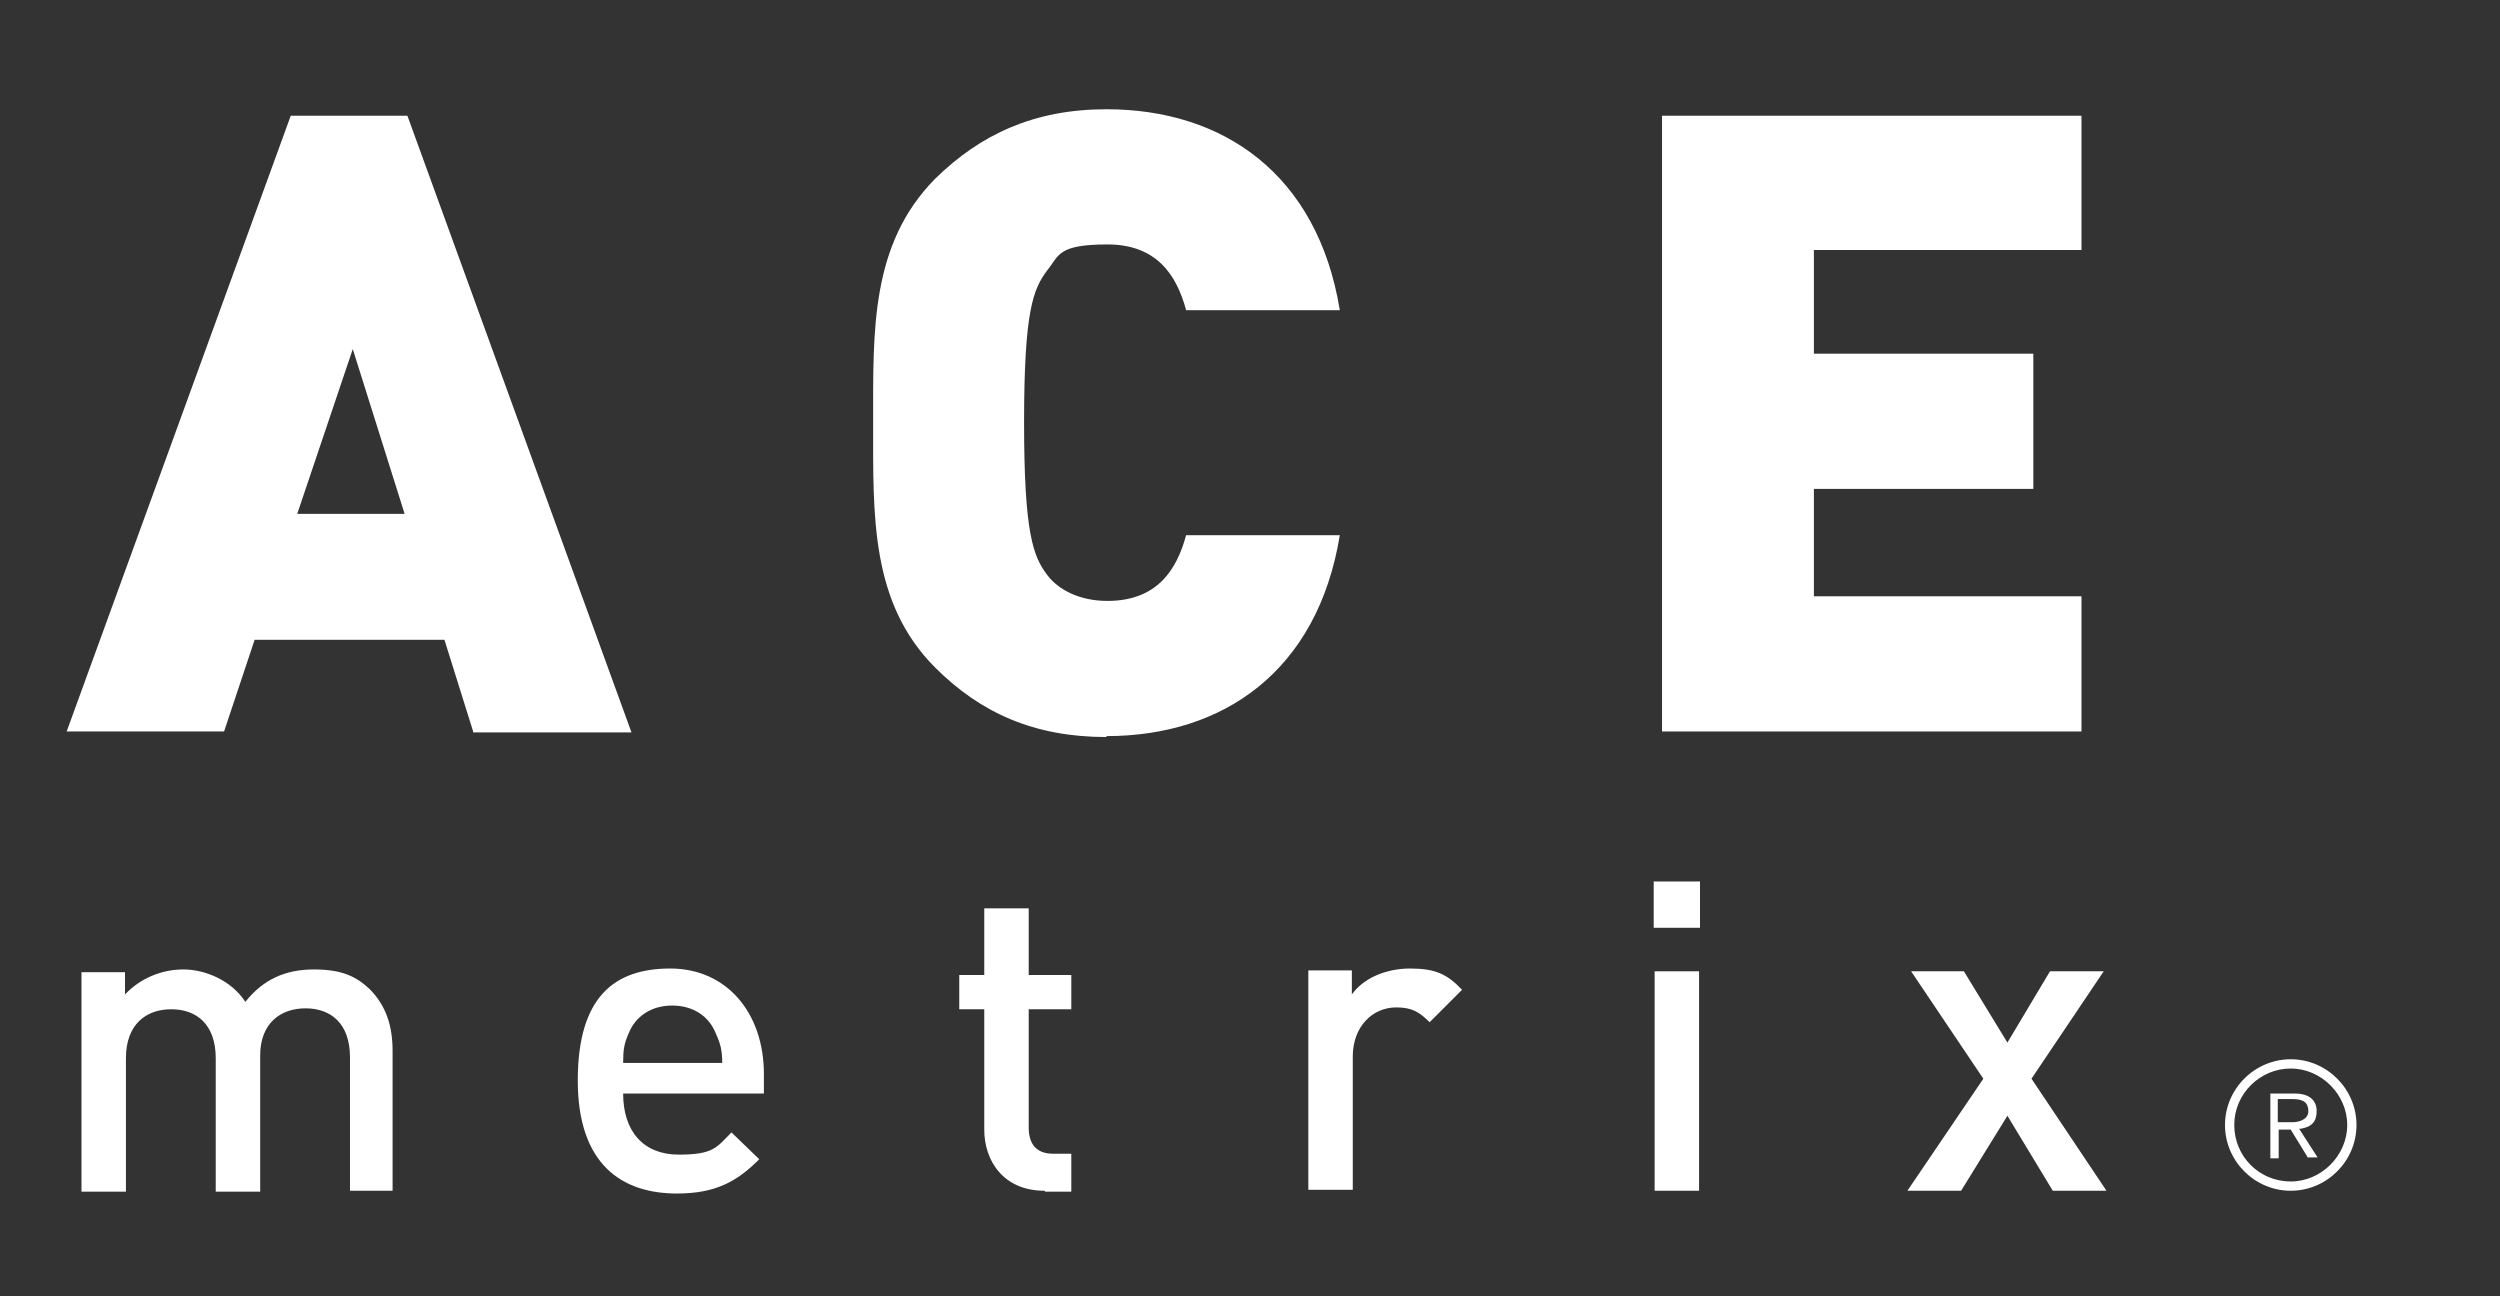
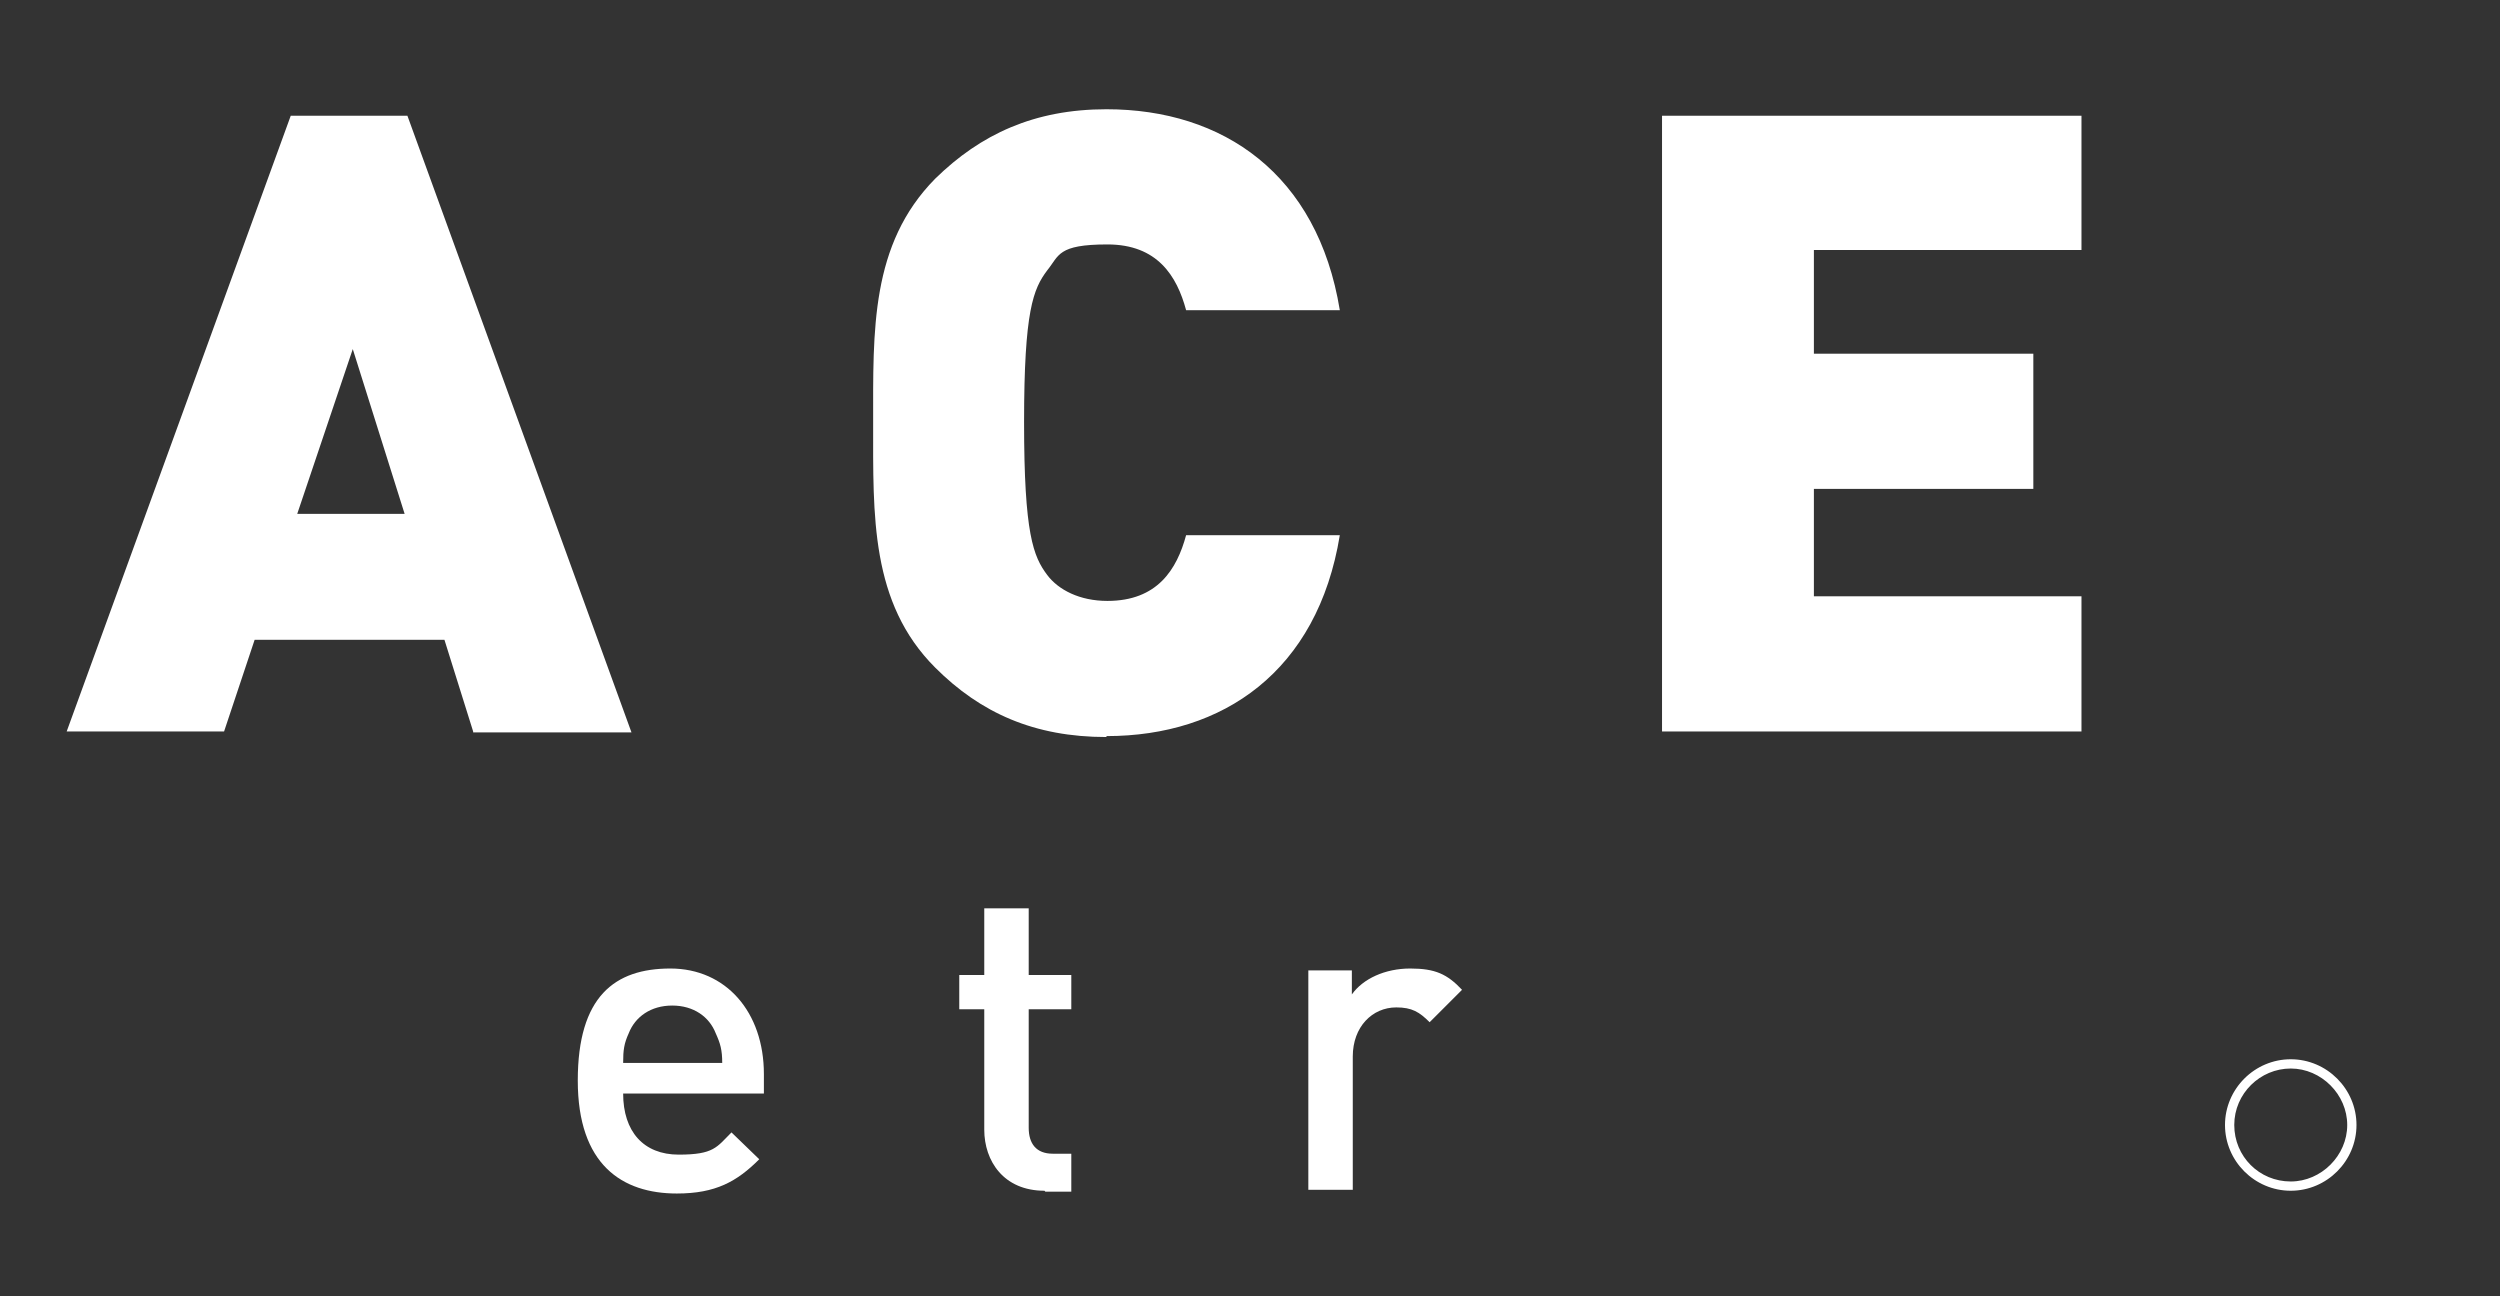
<svg xmlns="http://www.w3.org/2000/svg" id="Isolation_Mode" data-name="Isolation Mode" version="1.1" viewBox="0 0 270 140">
  <rect x="0" y="0" width="270" height="140" fill="#333333" stroke="none" />
  <defs>
    <style>
      .cls-1 {
        fill: #fff;
        stroke-width: 0px;
      }
    </style>
  </defs>
  <g>
    <path class="cls-1" d="M38.1,37.7l-6,17.8h11.6l-5.6-17.8ZM51.1,79l-3.1-9.9h-20.5l-3.3,9.9H7.2L31.4,12.5h12.6l24.2,66.6h-17.1Z" />
    <path class="cls-1" d="M119.5,79.6c-7.8,0-13.6-2.6-18.5-7.5-7-7-6.7-16.4-6.7-26.4s-.3-19.3,6.7-26.4c4.9-4.8,10.7-7.5,18.5-7.5,12.6,0,22.8,7,25.2,21.7h-16.6c-1-3.7-3.1-7.1-8.5-7.1s-5.2,1.2-6.5,2.8c-1.5,2-2.5,4.3-2.5,16.4s1,14.5,2.5,16.5c1.2,1.6,3.5,2.8,6.5,2.8,5.4,0,7.5-3.4,8.5-7.1h16.6c-2.4,14.7-12.6,21.7-25.2,21.7" />
    <polygon class="cls-1" points="179.5 79 179.5 12.5 224.8 12.5 224.8 27 195.9 27 195.9 38.2 219.6 38.2 219.6 52.8 195.9 52.8 195.9 64.4 224.8 64.4 224.8 79 179.5 79" />
  </g>
  <g>
-     <path class="cls-1" d="M37.8,128.6v-14.4c0-3.7-2.1-5.3-4.8-5.3s-4.9,1.6-4.9,5.1v14.7h-4.8v-14.4c0-3.7-2.1-5.3-4.8-5.3s-4.9,1.6-4.9,5.3v14.4h-4.8v-23.7h4.7v2.4c1.6-1.7,3.9-2.7,6.3-2.7s5.2,1.2,6.7,3.5c1.9-2.4,4.3-3.5,7.4-3.5s4.6.8,6,2.1c1.8,1.8,2.5,4,2.5,6.7v15.1h-4.8Z" />
    <path class="cls-1" d="M77.3,111.6c-.7-1.8-2.4-3-4.7-3s-4,1.2-4.7,3c-.5,1.1-.6,1.8-.6,3.2h10.7c0-1.4-.2-2.1-.7-3.2M67.3,118.1c0,4.1,2.2,6.6,6,6.6s4.1-.8,5.7-2.4l3,2.9c-2.4,2.4-4.7,3.7-8.9,3.7-5.9,0-10.7-3.1-10.7-12.2s4-12.1,10-12.1,10.1,4.7,10.1,11.4v2.1h-15.4Z" />
    <path class="cls-1" d="M112.8,128.6c-4.4,0-6.5-3.2-6.5-6.6v-13h-2.7v-3.7h2.7v-7.2h4.8v7.2h4.6v3.7h-4.6v12.8c0,1.7.8,2.8,2.6,2.8h2v4.1h-2.8Z" />
    <path class="cls-1" d="M154.4,110.4c-1.1-1.1-1.9-1.6-3.6-1.6-2.6,0-4.7,2.1-4.7,5.3v14.4h-4.8v-23.7h4.7v2.6c1.2-1.7,3.6-2.8,6.3-2.8s4,.6,5.6,2.3l-3.6,3.6Z" />
-     <path class="cls-1" d="M178.7,104.9h4.8v23.7h-4.8v-23.7ZM178.6,95.2h5v5h-5v-5Z" />
-     <polygon class="cls-1" points="221.7 128.6 216.8 120.5 211.8 128.6 206 128.6 214.2 116.5 206.4 104.9 212.1 104.9 216.8 112.6 221.4 104.9 227.2 104.9 219.4 116.5 227.5 128.6 221.7 128.6" />
    <path class="cls-1" d="M247.4,127.6c-3.4,0-6.1-2.7-6.1-6.1s2.8-6.1,6.1-6.1,6.1,2.8,6.1,6.1-2.8,6.1-6.1,6.1M247.4,114.4c-3.9,0-7.1,3.2-7.1,7.1s3.2,7.1,7.1,7.1,7.1-3.2,7.1-7.1-3.2-7.1-7.1-7.1" />
-     <path class="cls-1" d="M247.6,121.2h-1.6v-2.5h1.6c1.2,0,1.7.4,1.7,1.3s-1,1.2-1.7,1.2M249.2,125h1.1l-2-3.1h.2c1.2-.2,1.7-.8,1.7-1.9s-.7-1.9-2.4-1.9h-2.6v7h.9v-3.1h1.3c0,0,1.9,3.1,1.9,3.1Z" />
  </g>
</svg>